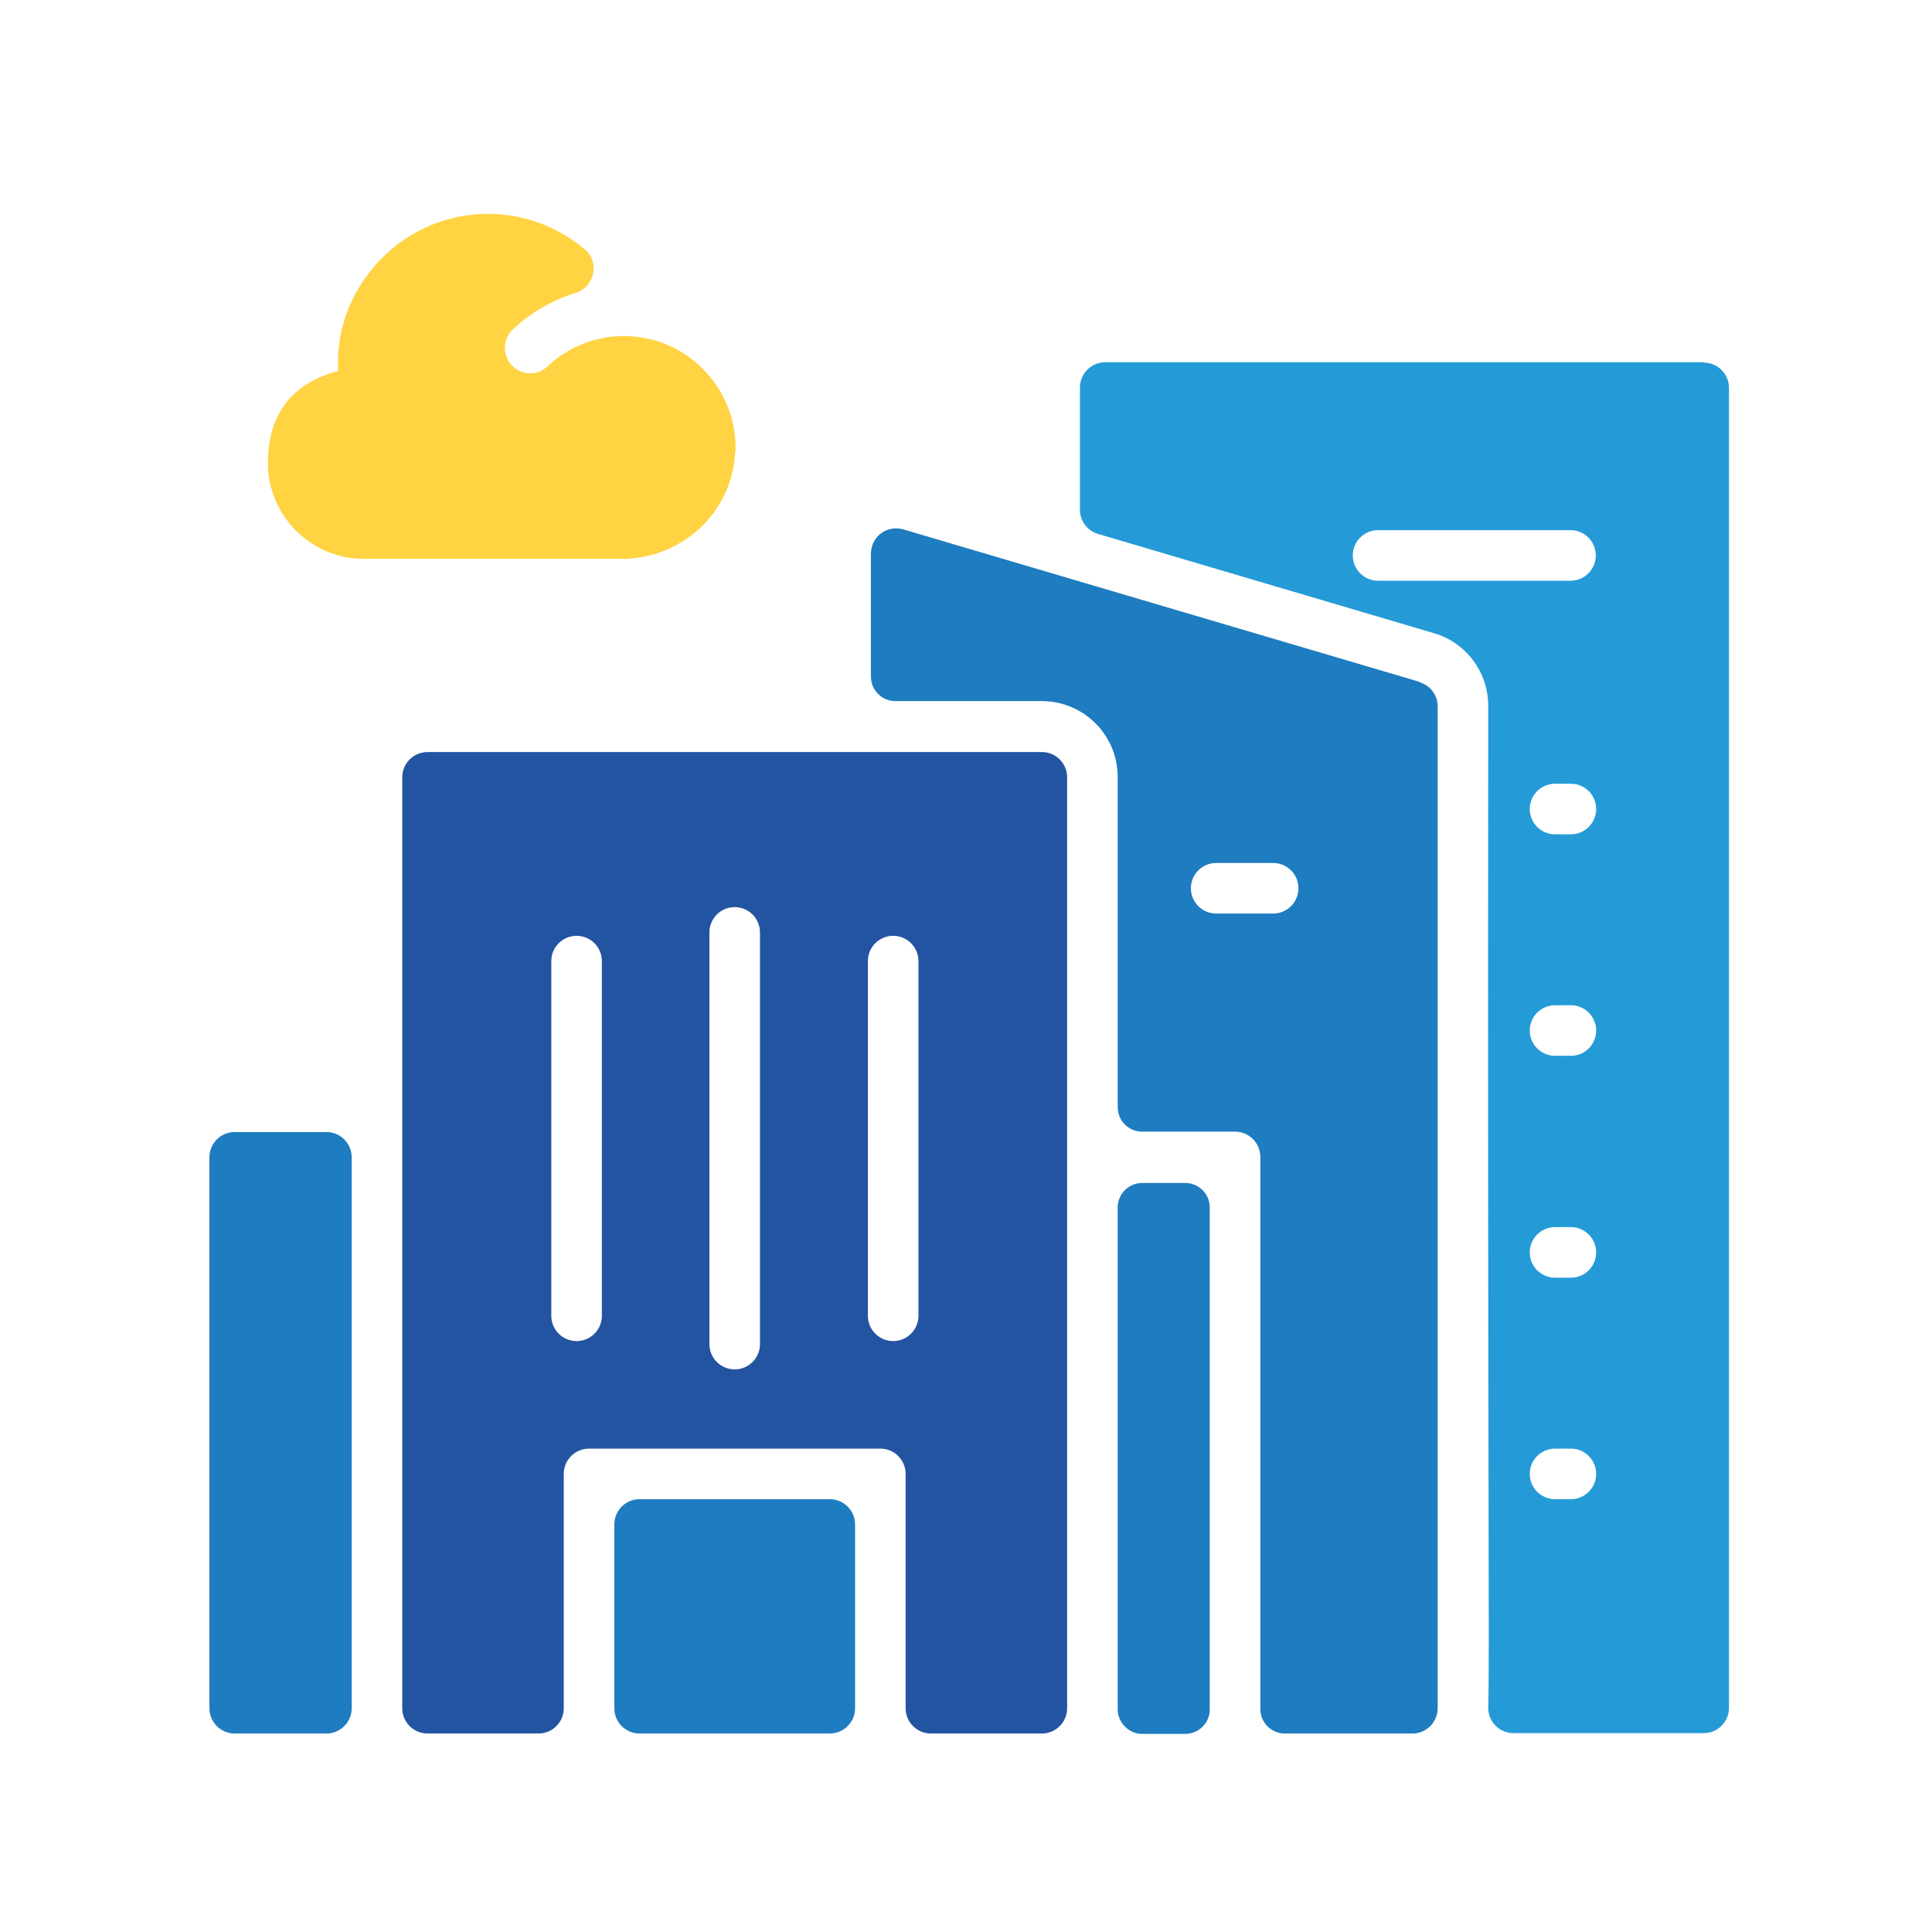
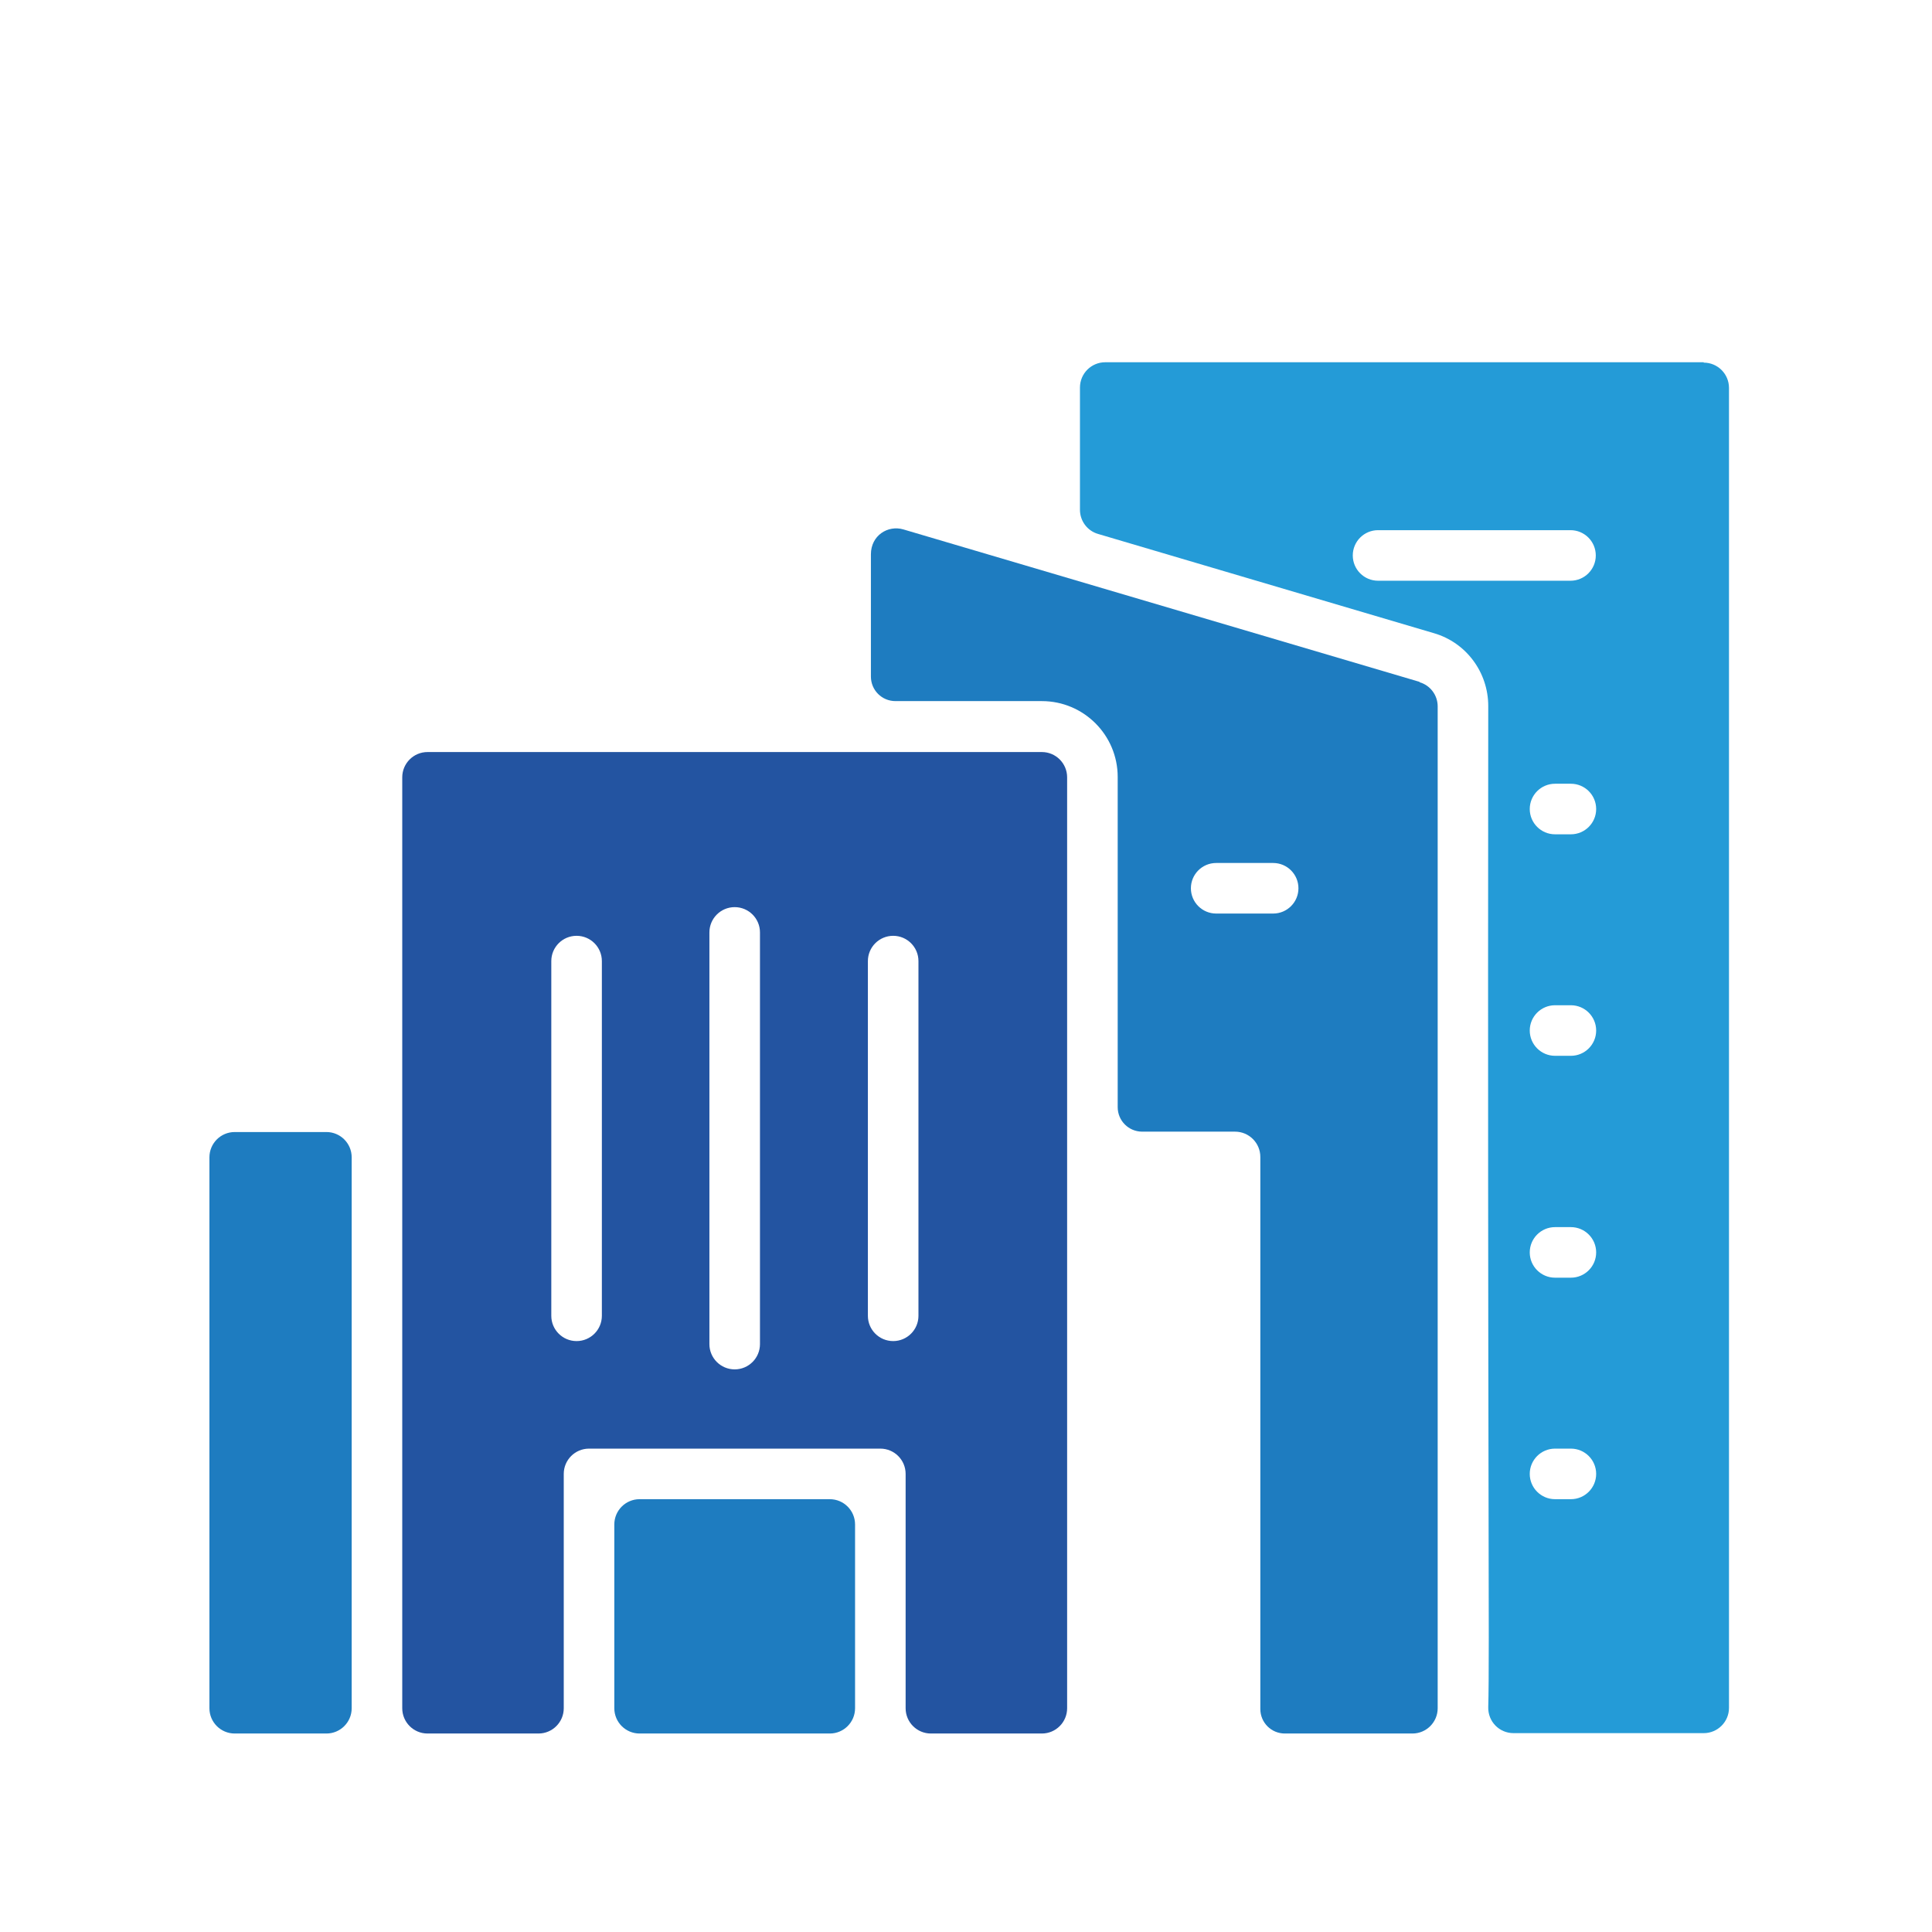
<svg xmlns="http://www.w3.org/2000/svg" id="Livello_1" viewBox="0 0 512 512">
  <defs>
    <style> .st0 { fill: #2354a1; } .st1 { fill: #ffd342; } .st2 { fill: #249bd7; } .st3 { fill: #1e7cc0; } </style>
  </defs>
  <path class="st3" d="M226.6,404v48.7c0,3.7-3,6.7-6.7,6.7h-50.4c-3.7,0-6.7-3-6.7-6.7v-48.7c0-3.7,3-6.7,6.7-6.7h50.4c3.7,0,6.7,3,6.7,6.7Z" />
  <path class="st0" d="M276.1,199.3H113.3c-3.7,0-6.7,3-6.7,6.7v246.7c0,3.7,3,6.7,6.7,6.7h29.4c3.7,0,6.7-3,6.7-6.7v-62.1c0-3.7,3-6.7,6.7-6.7h77.2c3.7,0,6.7,3,6.7,6.7v62.1c0,3.7,3,6.7,6.7,6.7h29.4c3.7,0,6.7-3,6.7-6.7v-246.7c0-3.7-3-6.7-6.7-6.7ZM159.5,348.7c0,3.7-3,6.7-6.7,6.7s-6.7-3-6.7-6.7v-94c0-3.7,3-6.7,6.7-6.7s6.7,3,6.7,6.7v94ZM201.4,356.2c0,3.7-3,6.7-6.7,6.7s-6.7-3-6.7-6.7v-109.1c0-3.7,3-6.7,6.7-6.7s6.7,3,6.7,6.7v109.1ZM236.7,355.4c-3.7,0-6.7-3-6.7-6.7v-94c0-3.7,3-6.7,6.7-6.7s6.7,3,6.7,6.7v94c0,3.7-3,6.7-6.7,6.7Z" />
  <path class="st3" d="M93.2,306.7v146c0,3.7-3,6.7-6.7,6.7h-24.3c-3.7,0-6.7-3-6.7-6.7v-146c0-3.7,3-6.7,6.7-6.7h24.3c3.7,0,6.7,3,6.7,6.7Z" />
-   <path class="st3" d="M320.6,319.9v133.1c0,3.6-2.9,6.5-6.5,6.5h-11.4c-3.6,0-6.5-3-6.5-6.6v-132.9c0-3.6,2.9-6.5,6.5-6.5h11.4c3.6,0,6.5,2.9,6.5,6.5h0Z" />
  <path class="st3" d="M376.2,180.7l-136.8-40.4c-4.1-1.2-8.6,1.6-8.6,6.6v32.4c0,3.6,2.9,6.5,6.5,6.5h38.8c11.1,0,20.1,9,20.1,20.1v87.5c0,3.6,2.9,6.5,6.5,6.5h24.6c3.7,0,6.7,3,6.7,6.7v146.3c0,3.6,2.9,6.5,6.5,6.5h33.8c3.7,0,6.7-3,6.7-6.7V187.2c0-3-2-5.6-4.8-6.4h0ZM322.3,242.1c-3.7,0-6.7-3-6.7-6.7s3-6.7,6.7-6.7h15.1c3.7,0,6.7,3,6.7,6.7s-3,6.7-6.7,6.7h-15.1Z" />
  <path class="st2" d="M451.5,96h-158.6c-3.7,0-6.7,3-6.7,6.7v32.4c0,3,2,5.6,4.8,6.4l89,26.3c8.6,2.5,14.4,10.4,14.4,19.3-.2,203.6.4,251.8,0,265.3-.1,3.8,2.9,6.9,6.7,6.9h50.4c3.7,0,6.7-3,6.7-6.7V102.8c0-3.7-3-6.7-6.7-6.7h0ZM365.2,153.9c-3.7,0-6.7-3-6.7-6.7s3-6.7,6.7-6.7h51c3.7,0,6.7,3,6.7,6.7s-3,6.7-6.7,6.7h-51ZM416.3,338.6h-4.2c-3.7,0-6.7-3-6.7-6.7s3-6.7,6.7-6.7h4.2c3.7,0,6.7,3,6.7,6.7s-3,6.7-6.7,6.7ZM423,390.6c0,3.7-3,6.7-6.7,6.7h-4.2c-3.7,0-6.7-3-6.7-6.7s3-6.7,6.7-6.7h4.2c3.7,0,6.7,3,6.7,6.7ZM416.3,279.8h-4.2c-3.7,0-6.7-3-6.7-6.7s3-6.7,6.7-6.7h4.2c3.7,0,6.7,3,6.7,6.7s-3,6.7-6.7,6.7ZM416.3,221.1h-4.2c-3.7,0-6.7-3-6.7-6.7s3-6.7,6.7-6.7h4.2c3.7,0,6.7,3,6.7,6.7s-3,6.7-6.7,6.7Z" />
-   <path class="st1" d="M194.8,119.9c-.7,15.9-14.1,28.2-30,28.2h-68.4c-14,0-25.4-11.4-25.4-25.4s7.4-21.4,18.6-24.4c-.5-9.5,2.5-18.9,8.6-26.5,14-17.7,39.6-20.2,56.8-5.7,4,3.4,2.6,9.9-2.4,11.5-6.1,1.9-11.9,5.2-16.7,9.7-1.4,1.3-2.1,3.1-2.1,4.9,0,5.8,7,9,11.3,4.9,6.9-6.6,16.6-9.2,25.3-7.6,13.7,2.2,25.2,14.9,24.5,30.5Z" />
</svg>